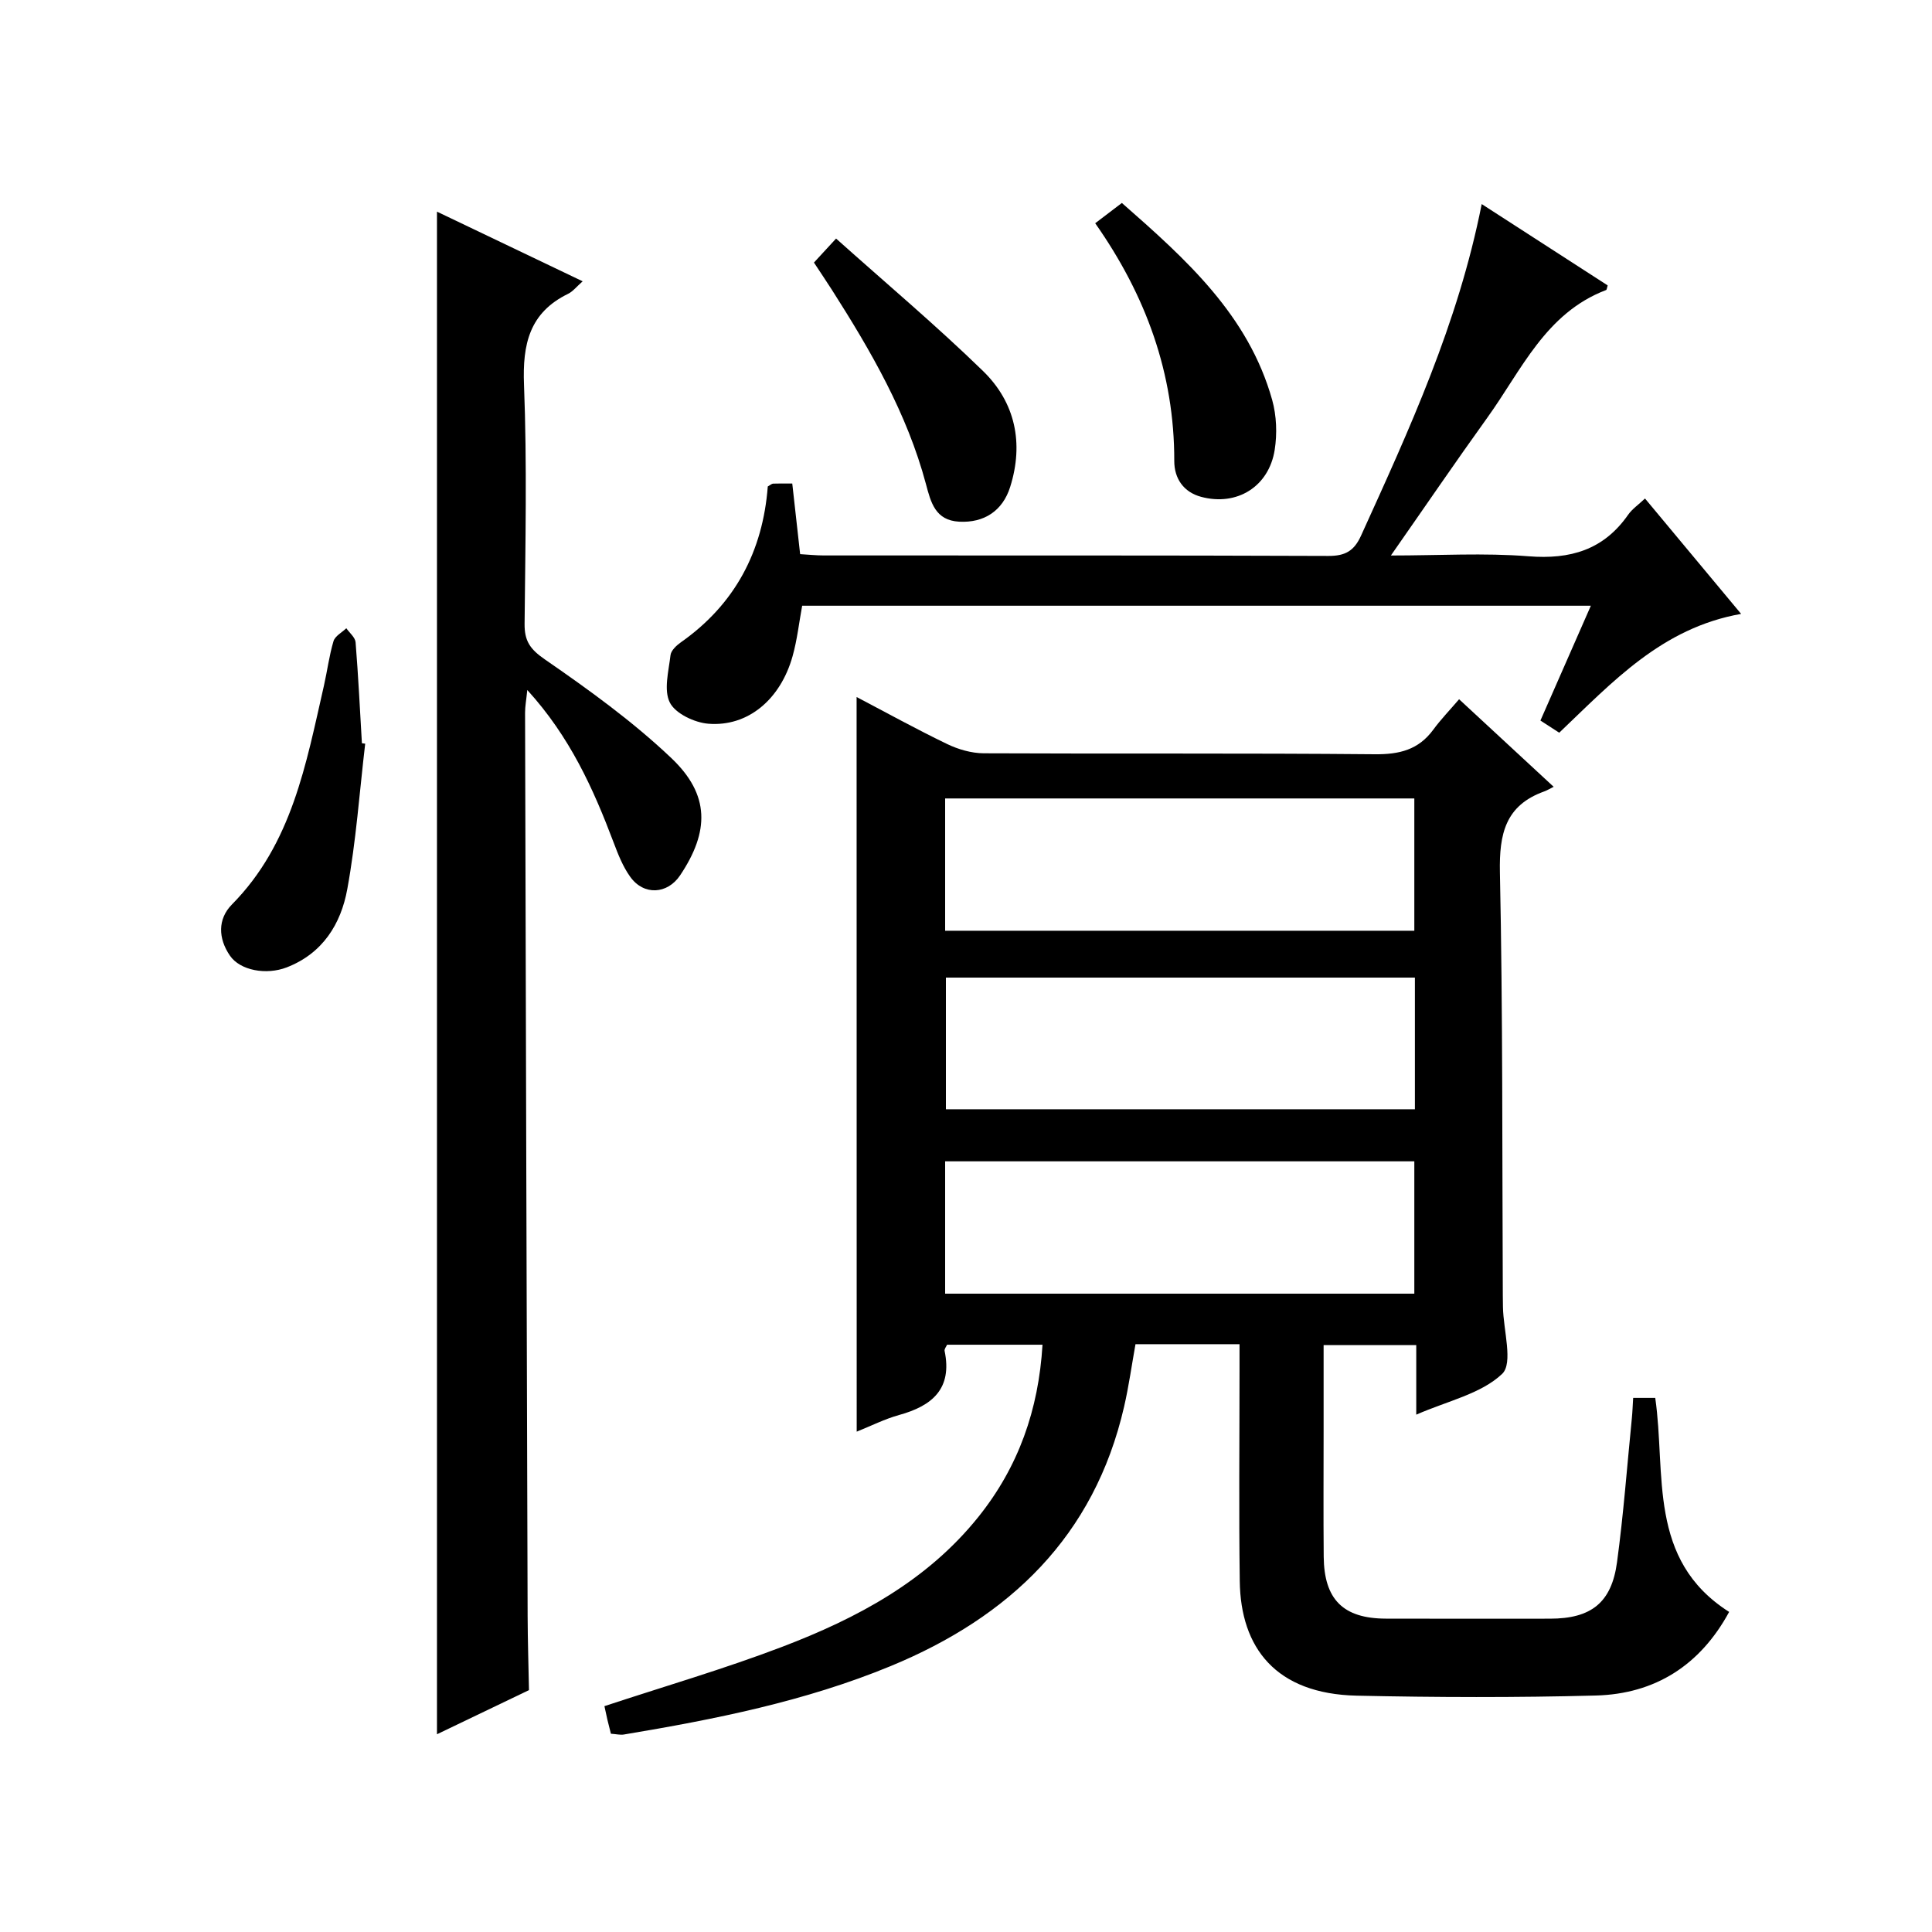
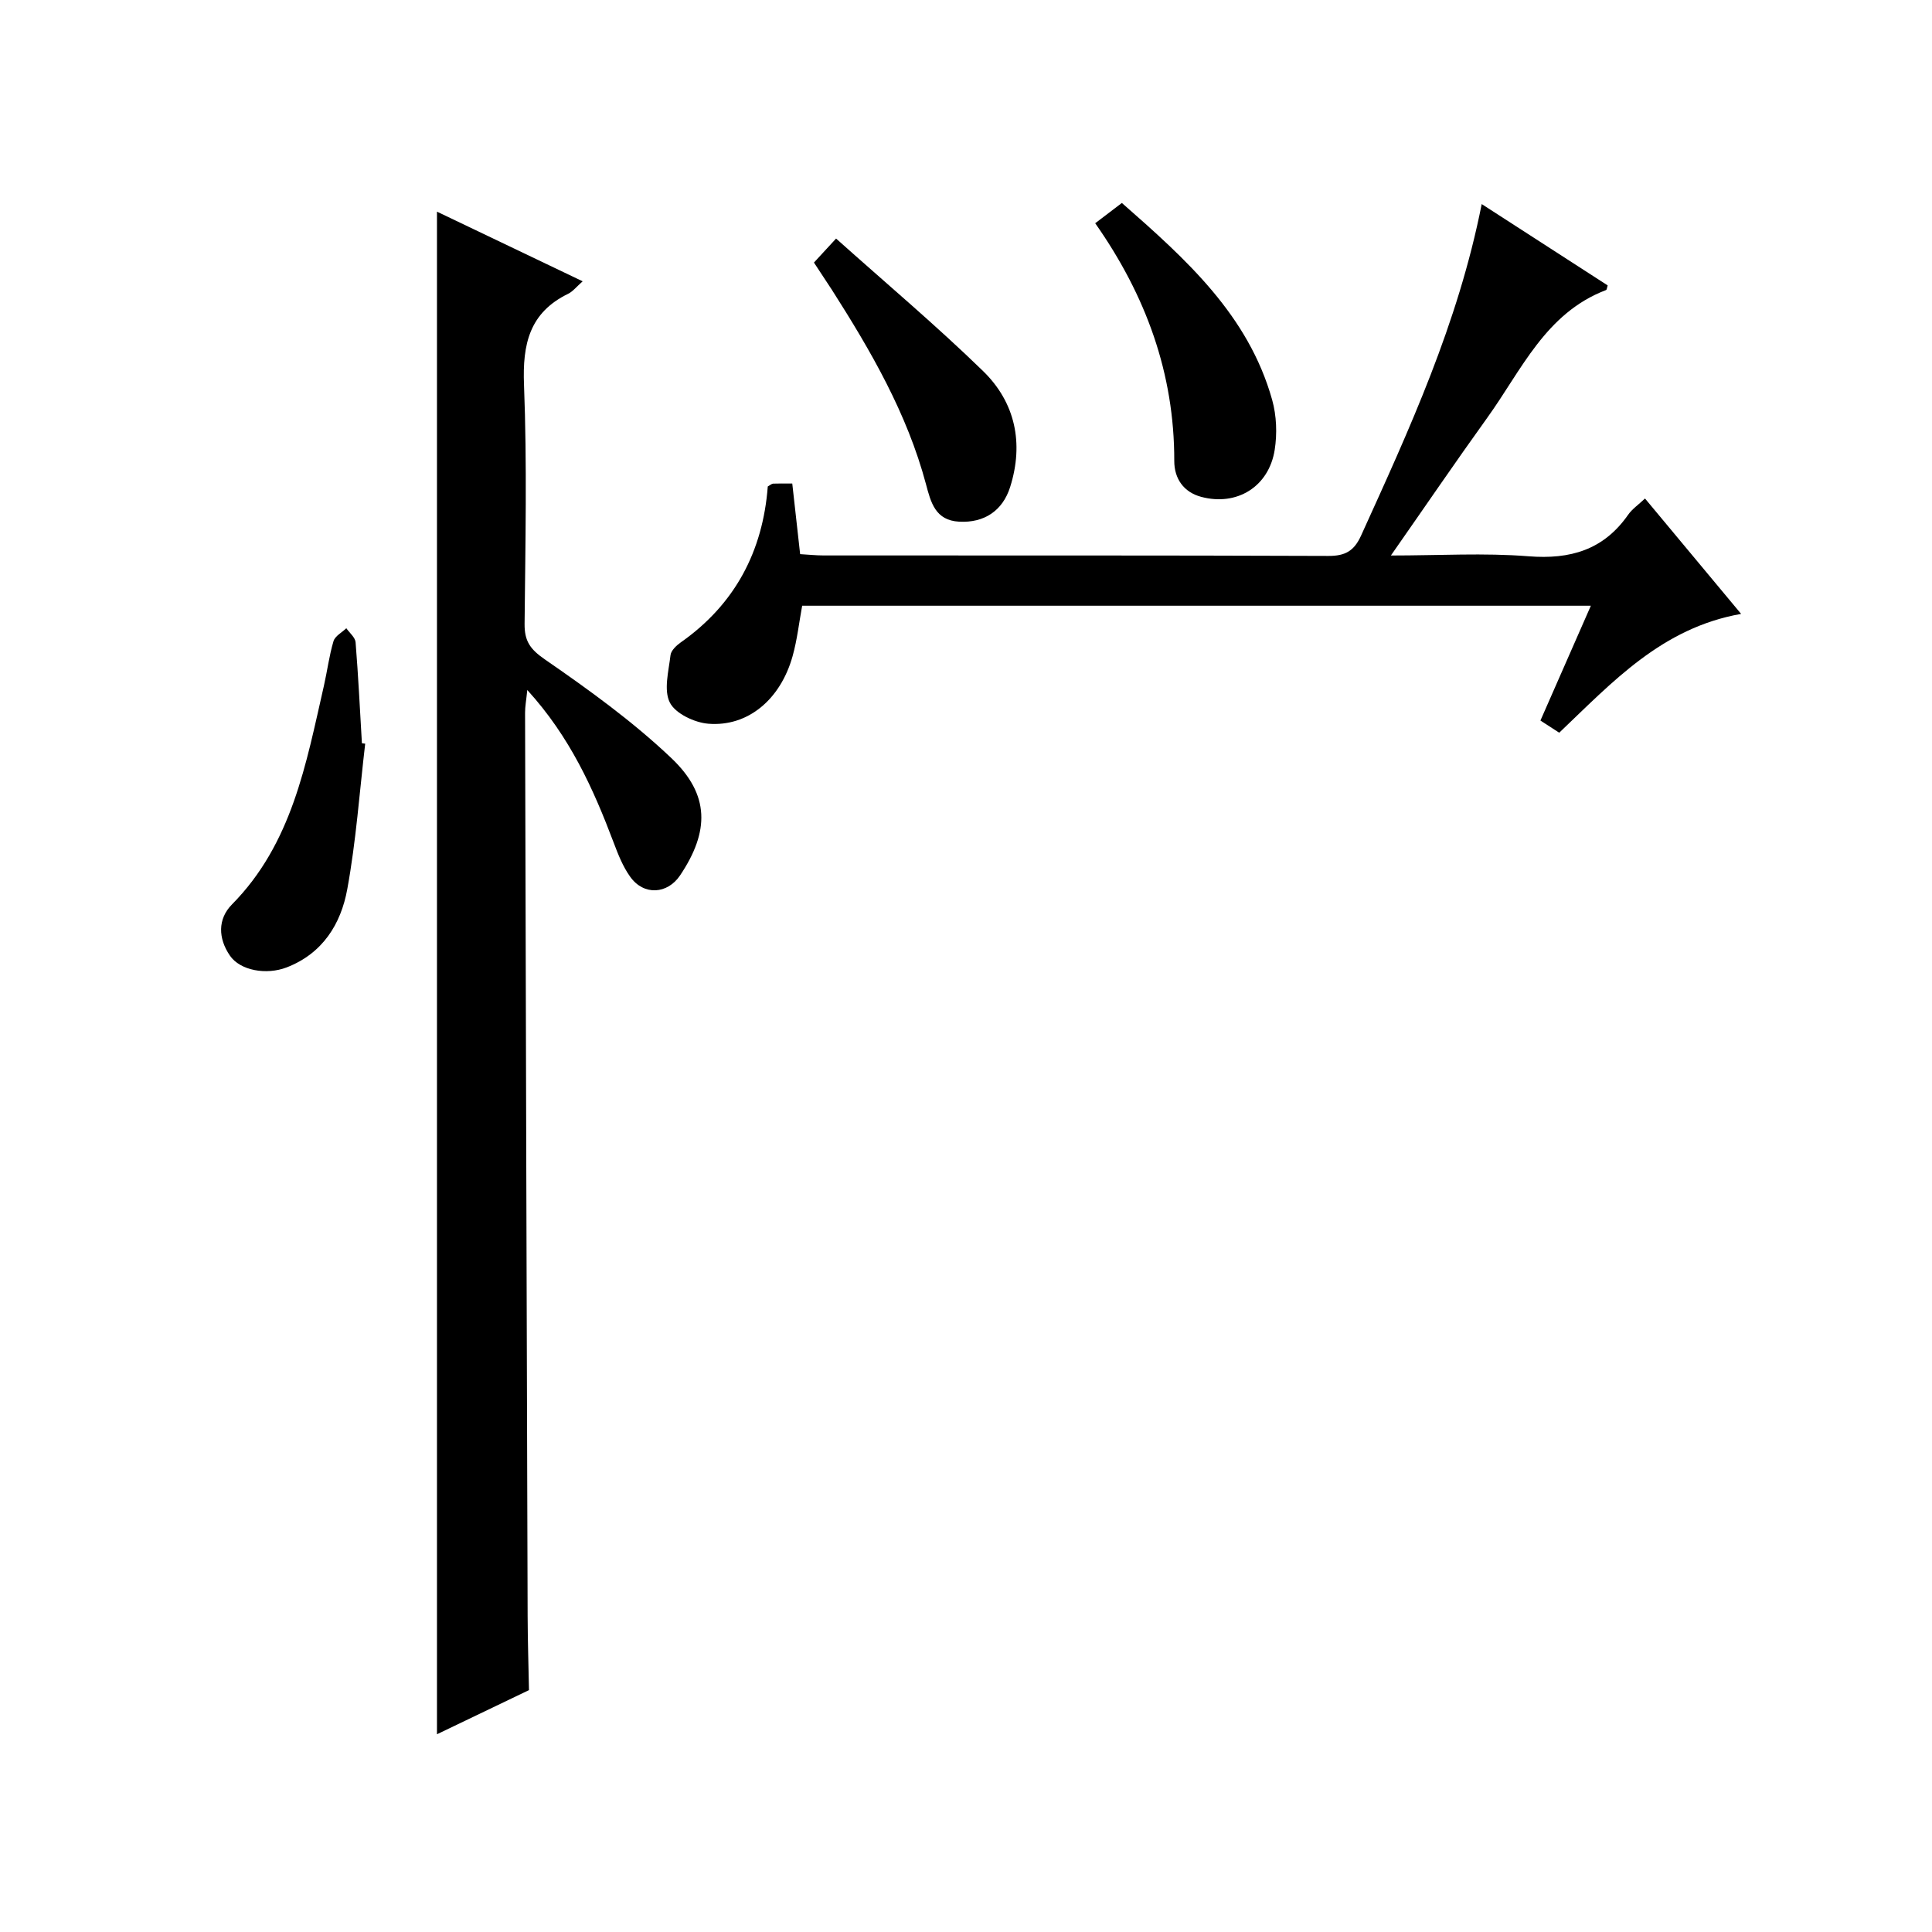
<svg xmlns="http://www.w3.org/2000/svg" version="1.1" id="ZDIC" x="0px" y="0px" viewBox="0 0 400 400" style="enable-background:new 0 0 400 400;" xml:space="preserve">
  <g>
-     <path d="M177.35,144.31c6.2,3.25,12.4,6.68,18.78,9.75c2.29,1.1,4.99,1.88,7.5,1.9c27,0.13,54.01-0.05,81.01,0.2   c5.07,0.05,9.03-0.91,12.09-5.07c1.57-2.14,3.44-4.07,5.36-6.32c6.73,6.23,12.82,11.87,19.58,18.13c-0.8,0.4-1.36,0.74-1.96,0.96   c-8.03,2.88-9.33,8.77-9.17,16.73c0.61,29.17,0.46,58.35,0.6,87.52c0,0.83,0.01,1.67,0.03,2.5c0.08,4.77,2.16,11.63-0.17,13.84   c-4.38,4.15-11.31,5.6-17.78,8.44c0-5.17,0-9.59,0-14.4c-6.43,0-12.48,0-19.18,0c0,5.93,0,11.86,0,17.8   c0,8.67-0.06,17.34,0.02,26.01c0.08,8.86,4.04,12.79,12.85,12.82c11.34,0.04,22.67,0.01,34.01,0.01   c8.49-0.01,12.74-3.28,13.87-11.71c1.34-9.9,2.08-19.88,3.07-29.82c0.13-1.3,0.17-2.61,0.27-4.18c1.62,0,3.02,0,4.57,0   c2.27,15.69-1.68,33.51,15.3,44.31c-5.98,11.02-15.3,16.98-27.6,17.31c-16.49,0.44-33.01,0.39-49.5,0.03   c-16.77-0.37-24.04-9.91-24.22-23.69c-0.2-14.5-0.05-29.01-0.05-43.52c0-1.8,0-3.59,0-5.56c-7.41,0-14.21,0-21.54,0   c-0.77,4.27-1.37,8.65-2.36,12.95c-6.17,26.83-23.71,43.54-48.34,53.7c-17.72,7.31-36.4,11.02-55.21,14.16   c-0.78,0.13-1.62-0.09-2.7-0.16c-0.25-1.02-0.5-1.95-0.72-2.88c-0.22-0.97-0.42-1.94-0.62-2.83c12.38-4.09,24.79-7.7,36.82-12.29   c15.46-5.9,29.94-13.59,40.61-26.9c8.28-10.33,12.46-22.15,13.27-35.64c-6.78,0-13.22,0-19.76,0c-0.17,0.4-0.59,0.89-0.51,1.28   c1.63,7.84-2.56,11.38-9.42,13.27c-2.96,0.82-5.76,2.24-8.78,3.45C177.35,245.5,177.35,195.08,177.35,144.31z M195.68,192.7   c32.66,0,64.88,0,97.14,0c0-9.29,0-18.21,0-27.39c-32.46,0-64.66,0-97.14,0C195.68,174.5,195.68,183.43,195.68,192.7z    M292.94,202.4c-32.69,0-64.88,0-97.1,0c0,9.37,0,18.4,0,27.26c32.64,0,64.84,0,97.1,0C292.94,220.43,292.94,211.63,292.94,202.4z    M292.82,240.44c-32.6,0-64.79,0-97.14,0c0,9.28,0,18.2,0,27.4c32.47,0,64.68,0,97.14,0C292.82,258.66,292.82,249.74,292.82,240.44   z" />
    <path d="M90.47,359.06c0-105.21,0-209.95,0-315.24c10.05,4.8,19.95,9.54,30.16,14.42c-1.25,1.1-2.01,2.1-3.01,2.59   c-8.02,3.91-9.46,10.44-9.13,18.84c0.64,16.48,0.28,33,0.12,49.5c-0.03,3.52,1.11,5.22,4.18,7.34   c9.11,6.29,18.21,12.85,26.21,20.45c8,7.59,7.89,15.19,1.81,24.27c-2.63,3.92-7.51,4.22-10.31,0.33c-1.53-2.12-2.53-4.67-3.46-7.14   c-4.2-11.11-9.02-21.85-17.87-31.56c-0.21,2.1-0.47,3.41-0.46,4.72c0.16,62.33,0.33,124.67,0.53,187   c0.02,5.11,0.18,10.23,0.28,15.34C103.13,352.97,96.76,356.04,90.47,359.06z" />
    <path d="M322.82,151.7c-1.39-0.9-2.48-1.61-3.89-2.52c3.45-7.85,6.83-15.56,10.44-23.77c-54.66,0-108.82,0-163.29,0   c-0.63,3.38-1.02,7.01-1.99,10.47c-2.51,8.94-9.25,14.62-17.43,13.96c-2.86-0.23-6.81-2.09-7.97-4.37   c-1.32-2.6-0.25-6.52,0.13-9.82c0.11-0.97,1.23-2.02,2.14-2.66c11.25-7.91,16.98-18.89,18-32.27c0.54-0.3,0.82-0.58,1.11-0.59   c1.15-0.05,2.29-0.02,3.96-0.02c0.53,4.8,1.06,9.52,1.63,14.62c1.72,0.1,3.32,0.27,4.91,0.27c34.82,0.02,69.64-0.04,104.46,0.1   c3.49,0.01,5.32-1.03,6.76-4.2c9.97-21.96,20.08-43.86,24.98-68.65c9,5.81,17.55,11.33,26.08,16.84c-0.15,0.46-0.17,0.9-0.33,0.96   c-12.54,4.77-17.51,16.6-24.59,26.43c-6.58,9.15-12.93,18.47-19.96,28.53c10.03,0,19.31-0.57,28.48,0.16   c8.68,0.69,15.56-1.32,20.64-8.6c0.83-1.19,2.12-2.06,3.49-3.36c6.59,7.91,13.02,15.63,19.9,23.89   C344.08,130,333.91,141.15,322.82,151.7z" />
    <path d="M226.75,46.22c1.88-1.43,3.55-2.7,5.52-4.2c13.29,11.66,26.19,23.2,31.12,40.78c0.91,3.26,1.05,6.99,0.52,10.35   c-1.21,7.62-7.82,11.69-15.21,9.72c-3.65-0.97-5.59-3.8-5.58-7.44C243.15,77.32,237.26,61.18,226.75,46.22z" />
-     <path d="M168.52,54.36c1.28-1.39,2.48-2.69,4.58-4.97c10.32,9.24,20.73,17.99,30.44,27.44c6.67,6.5,8.45,14.93,5.61,23.97   c-1.57,5.01-5.45,7.48-10.55,7.21c-4.95-0.26-5.88-3.98-6.89-7.78c-3.91-14.64-11.4-27.56-19.46-40.2   C171.09,58.22,169.89,56.44,168.52,54.36z" />
+     <path d="M168.52,54.36c1.28-1.39,2.48-2.69,4.58-4.97c10.32,9.24,20.73,17.99,30.44,27.44c6.67,6.5,8.45,14.93,5.61,23.97   c-1.57,5.01-5.45,7.48-10.55,7.21c-4.95-0.26-5.88-3.98-6.89-7.78c-3.91-14.64-11.4-27.56-19.46-40.2   z" />
    <path d="M75.61,153.97c-1.18,10.05-1.89,20.18-3.71,30.12c-1.31,7.2-5.09,13.32-12.55,16.2c-4.2,1.62-9.63,0.66-11.75-2.44   c-2.44-3.56-2.56-7.57,0.42-10.59c12.44-12.59,15.34-29.08,19.04-45.27c0.7-3.08,1.09-6.24,1.99-9.25   c0.32-1.06,1.74-1.79,2.65-2.67c0.67,0.96,1.83,1.89,1.92,2.9c0.56,6.96,0.9,13.94,1.31,20.91   C75.16,153.91,75.39,153.94,75.61,153.97z" />
  </g>
</svg>